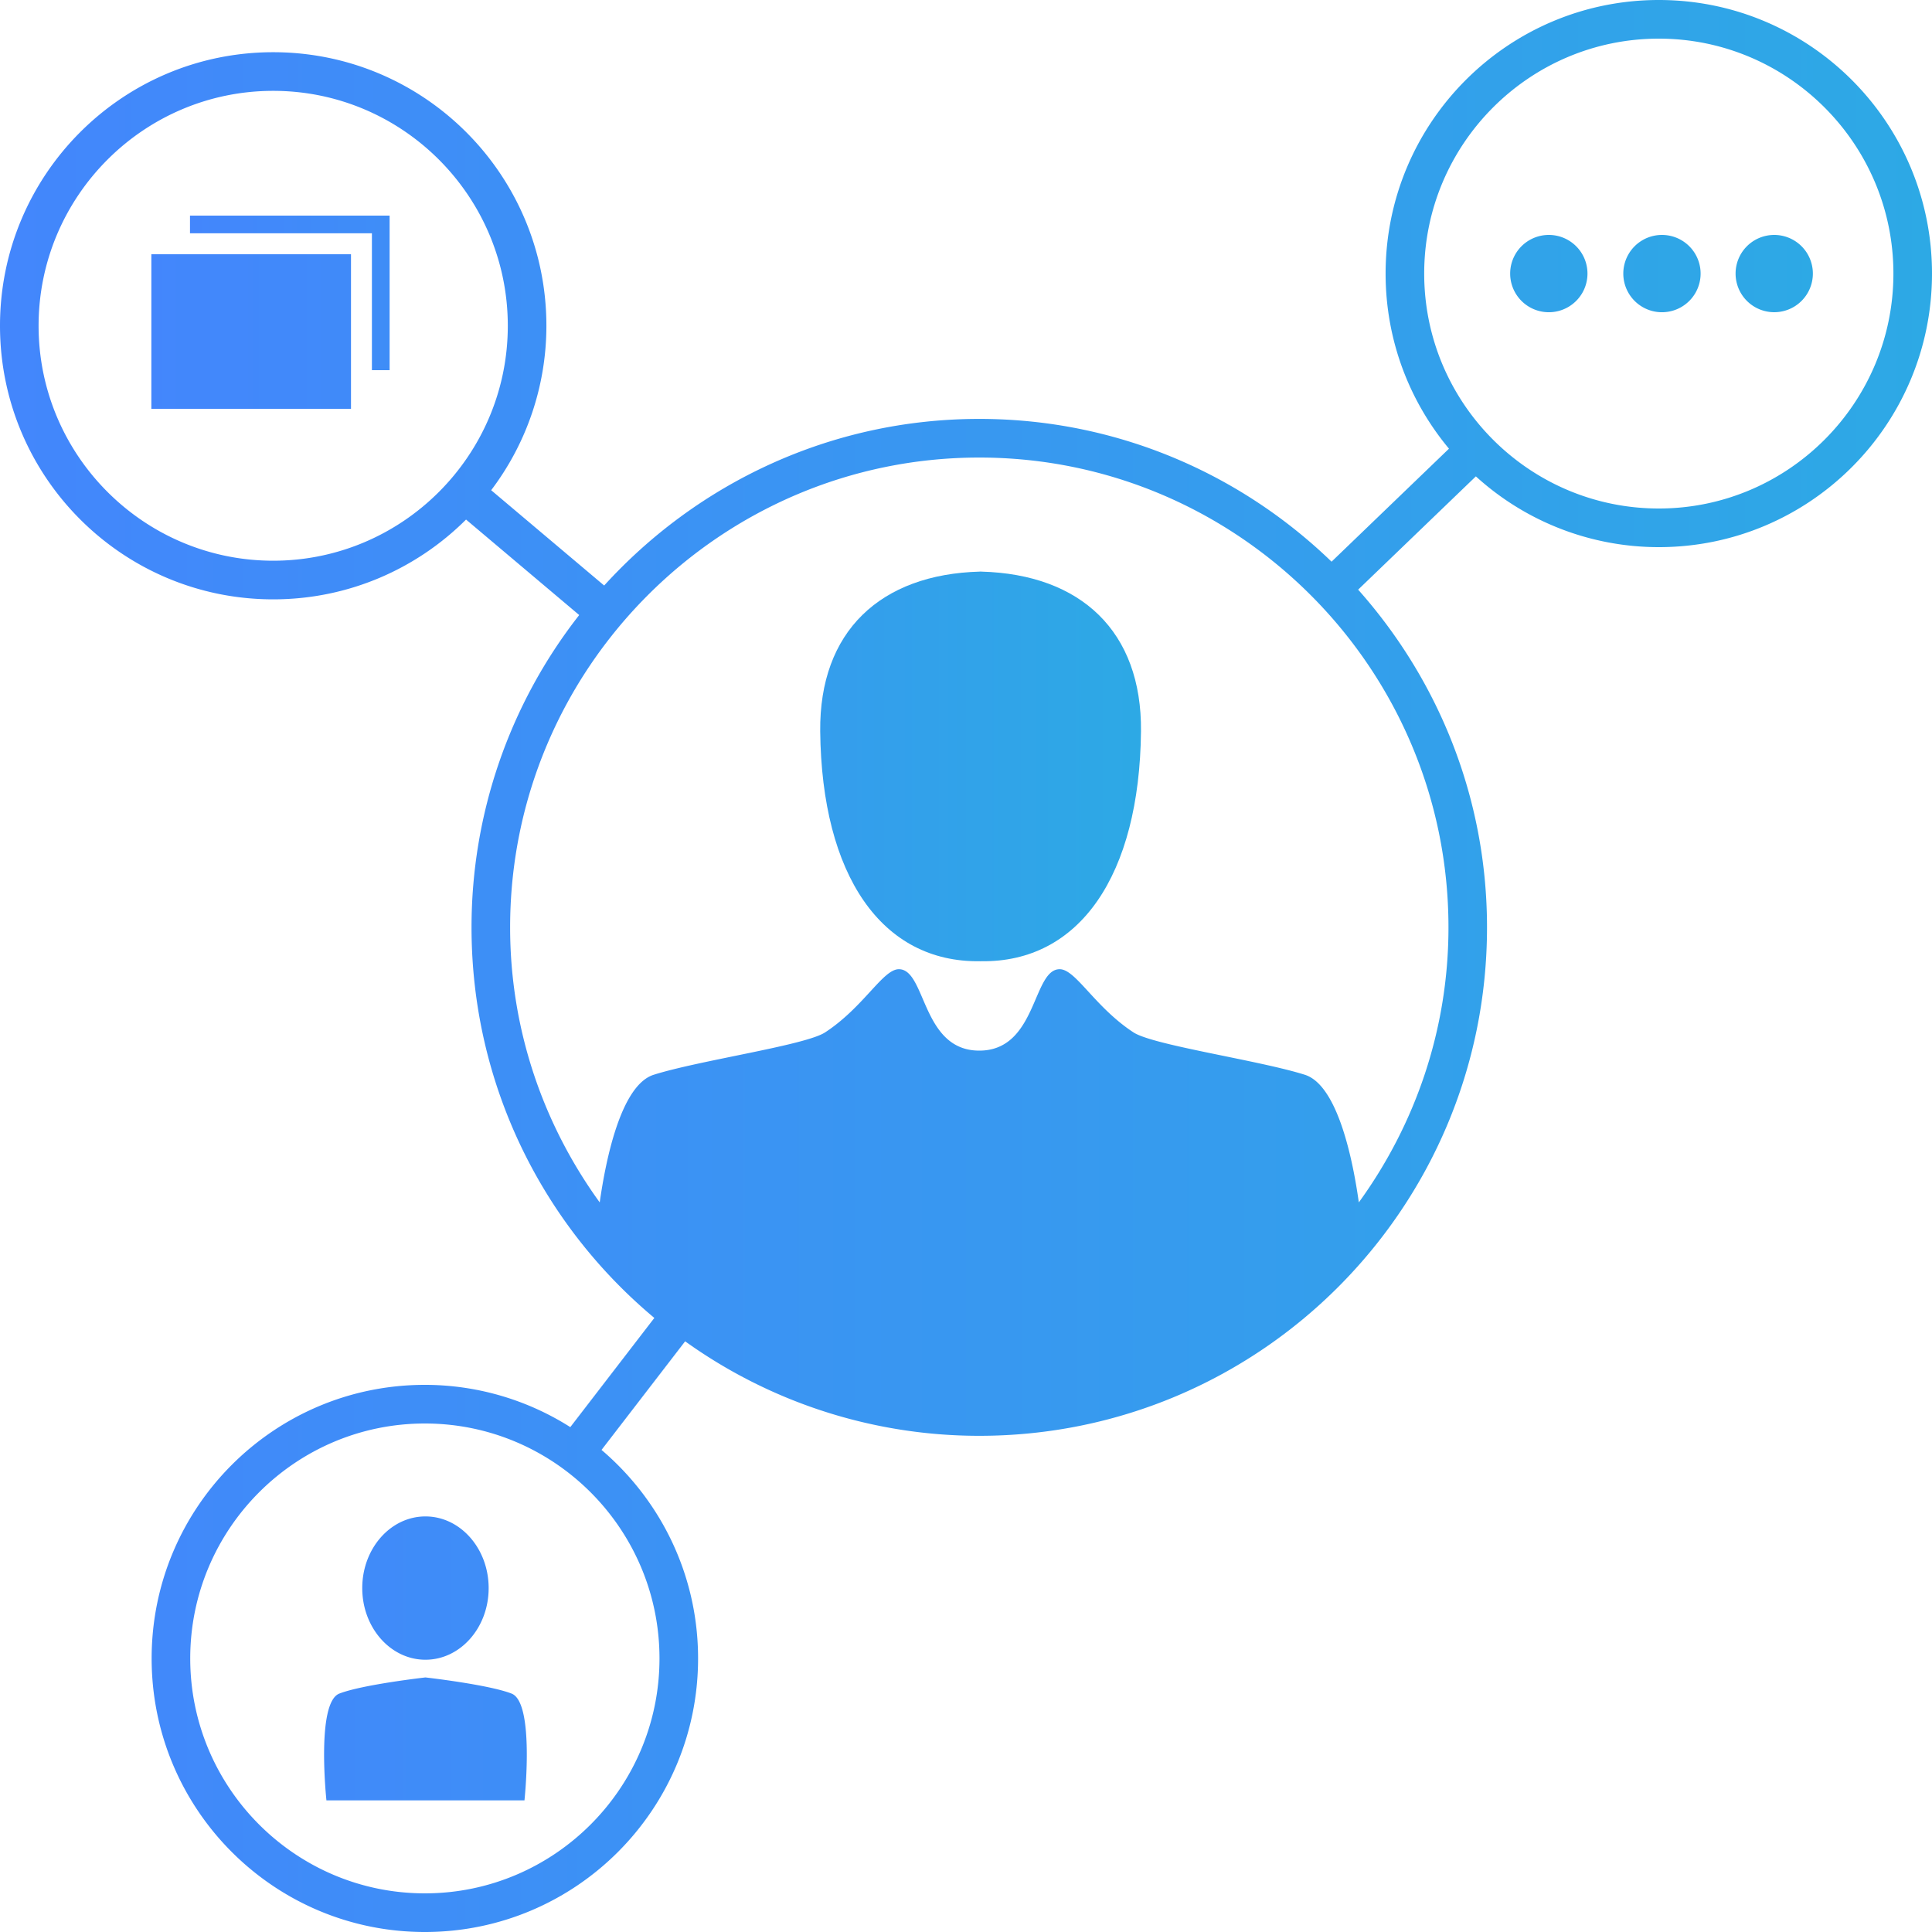
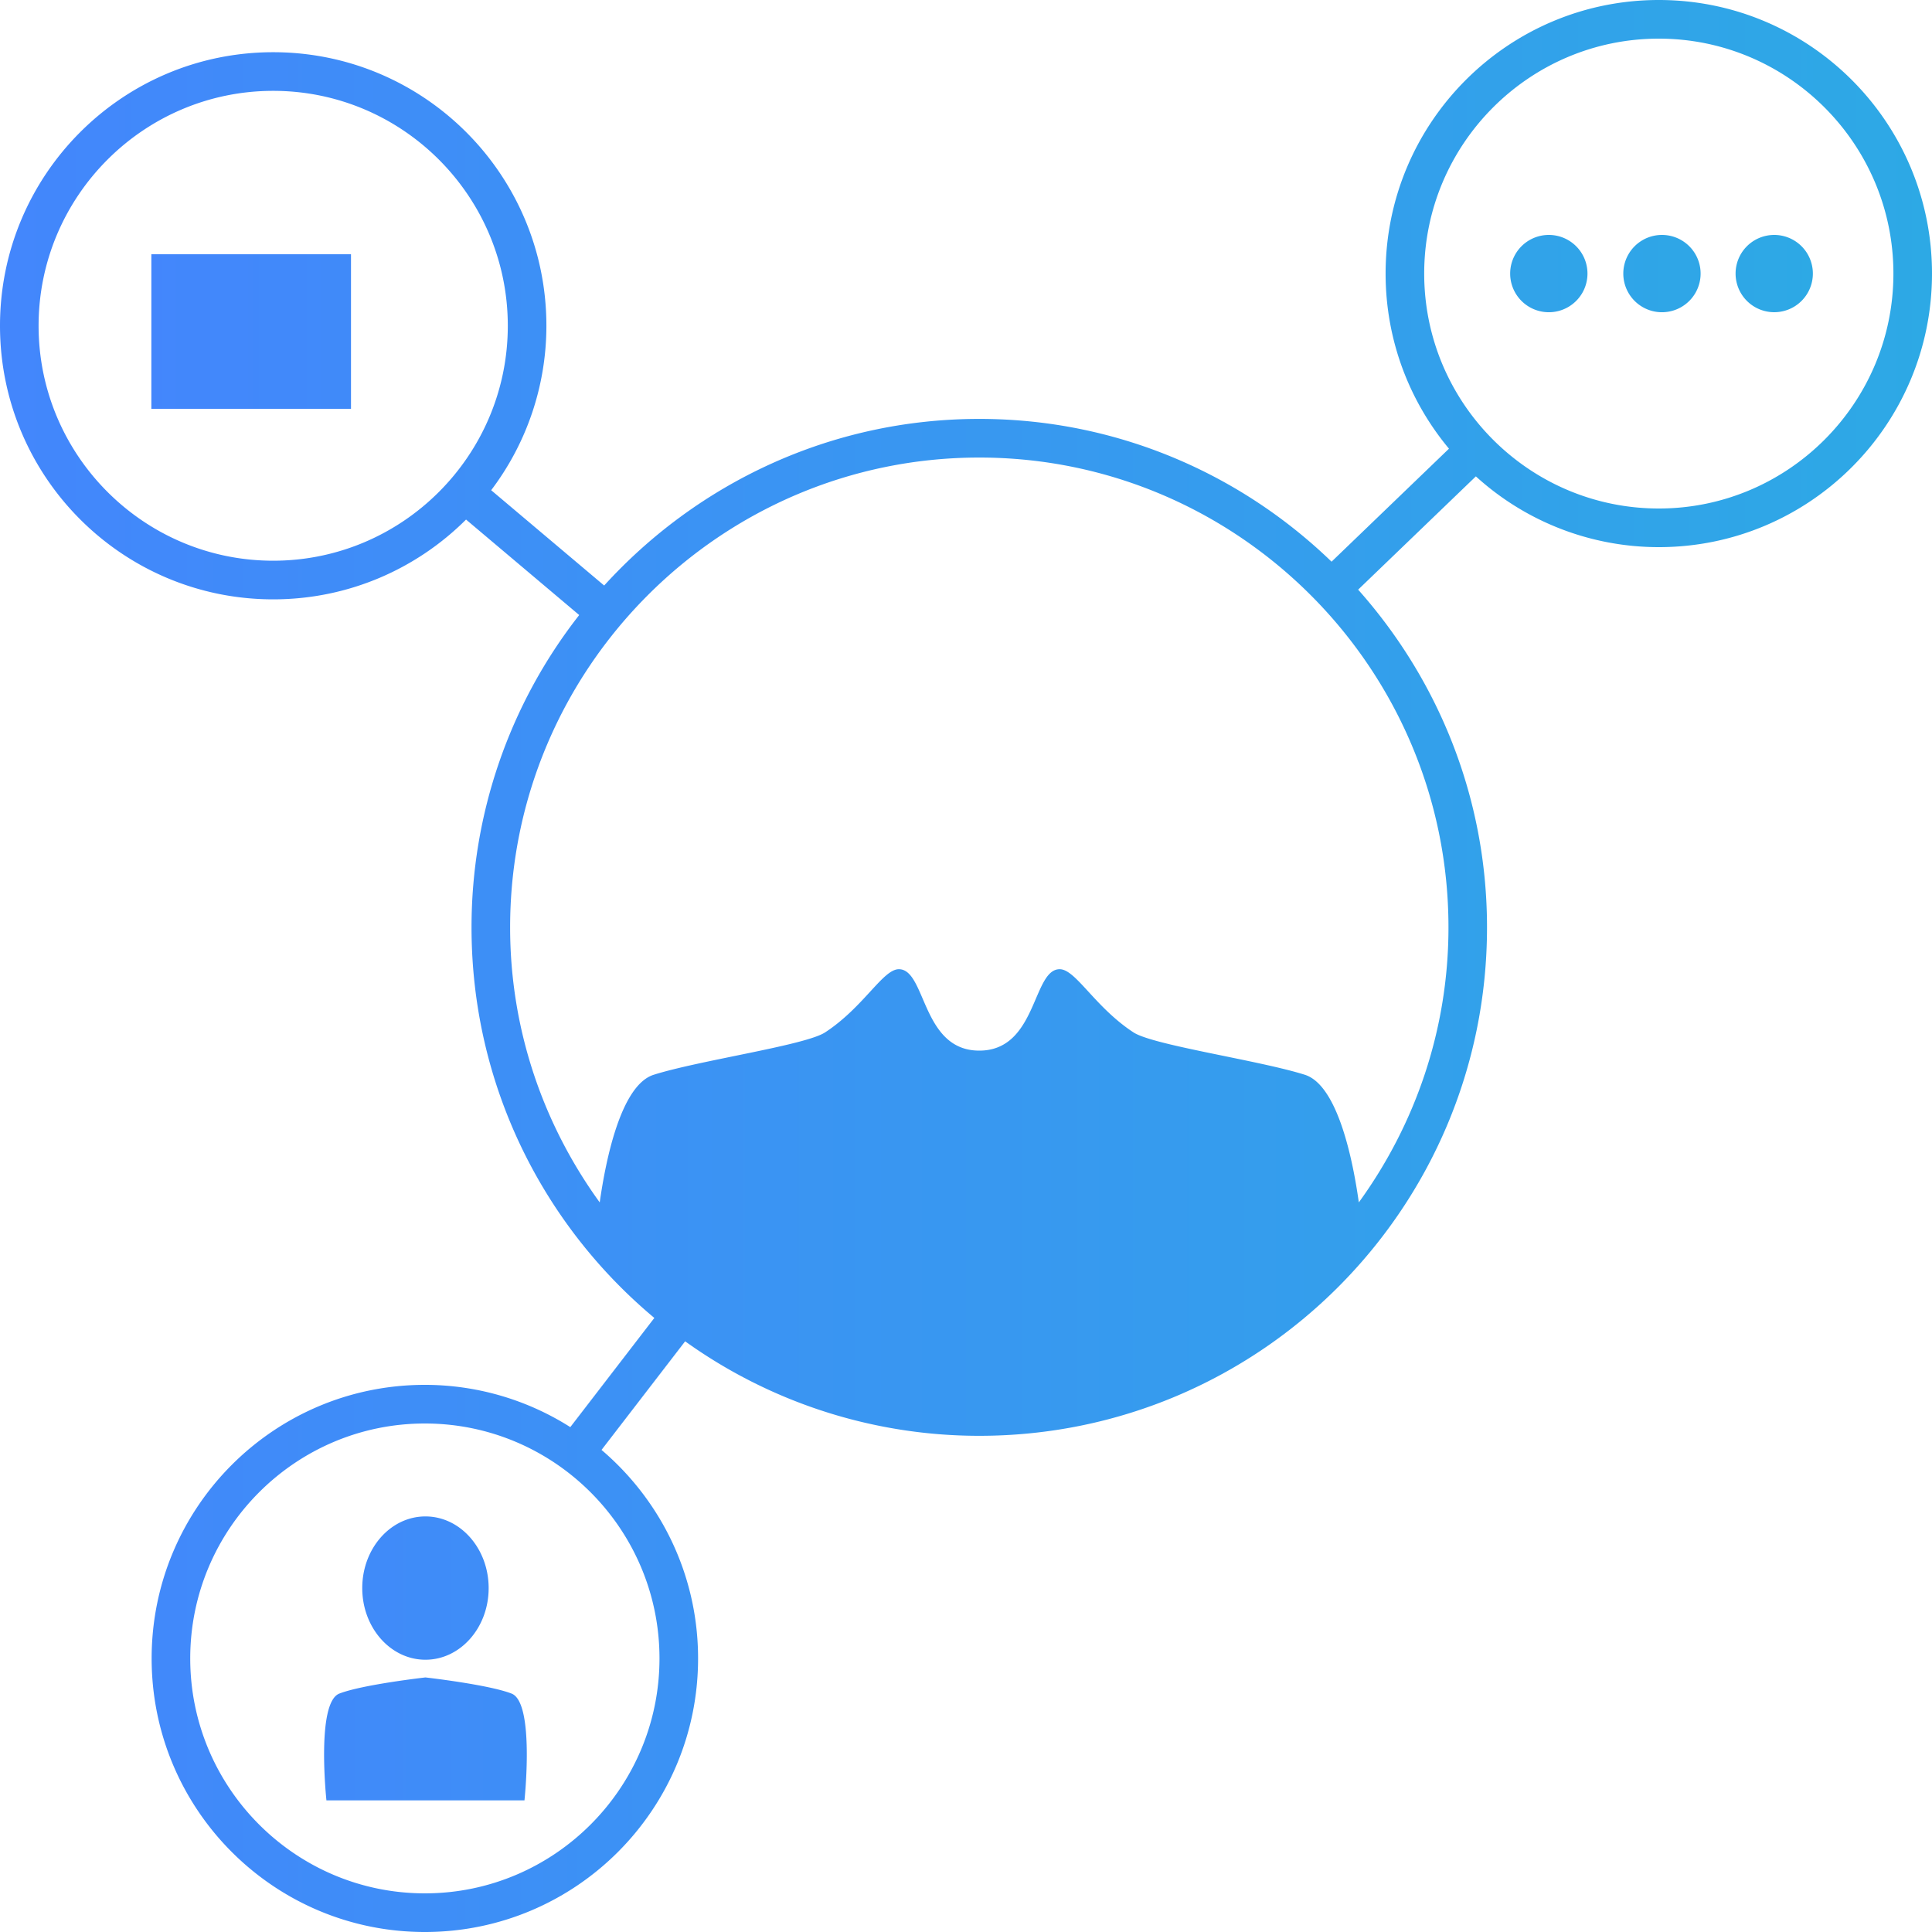
<svg xmlns="http://www.w3.org/2000/svg" viewBox="0 0 80 80">
  <defs>
    <linearGradient x1="0%" y1="50%" x2="100%" y2="50%" id="prefix__a">
      <stop stop-color="#4386FC" offset="0%" />
      <stop stop-color="#2DA9E5" offset="100%" />
    </linearGradient>
  </defs>
  <g transform="translate(-243 -774)" fill="url(#prefix__a)" fill-rule="evenodd">
-     <path d="M283.63 797.669v-.002H283.578v.002c-4.125.11-6.656 2.475-6.615 6.614.063 5.963 2.543 9.581 6.621 9.519v.001H283.624v-.001c4.078.062 6.56-3.556 6.622-9.519.042-4.137-2.49-6.504-6.616-6.614M250.867 783.66h7.533v5.668h.733v-6.4h-8.266v.733" />
    <path d="M249.267 784.528h8.267v6.4h-8.267v-6.4zM307.133 783.728a1.6 1.6 0 10.001 3.201 1.6 1.6 0 00-.001-3.201M311.818 783.728a1.6 1.6 0 100 3.201 1.6 1.6 0 000-3.201M316.467 783.728a1.6 1.6 0 100 3.2 1.6 1.6 0 000-3.2M260.616 842.726c1.446 0 2.618-1.328 2.618-2.966 0-1.638-1.172-2.968-2.618-2.968-1.445 0-2.616 1.33-2.616 2.968s1.171 2.966 2.616 2.966M264.184 844.128c-.966-.376-3.568-.669-3.568-.669s-2.598.293-3.566.669c-.967.378-.533 4.422-.533 4.422h8.2s.433-4.044-.533-4.422" />
-     <path d="M311.688 774c-6.248 0-11.313 5.072-11.313 11.328 0 2.76.986 5.286 2.624 7.251l-4.862 4.679c-3.782-3.655-8.918-5.912-14.587-5.912-6.162 0-11.687 2.672-15.533 6.9h.001l-4.68-3.948v.001a11.27 11.27 0 002.287-6.81c0-6.255-5.064-11.327-11.313-11.327-6.247 0-11.312 5.072-11.312 11.328 0 6.256 5.065 11.328 11.312 11.328 3.118 0 5.94-1.263 7.986-3.304l4.685 3.953.002-.001a20.958 20.958 0 00-4.46 12.934c0 6.5 2.946 12.31 7.57 16.173l-3.48 4.521a11.237 11.237 0 00-6.023-1.75c-6.248 0-11.313 5.072-11.313 11.328 0 6.256 5.065 11.328 11.313 11.328 6.249 0 11.314-5.072 11.314-11.328 0-3.46-1.555-6.555-3.998-8.634l3.462-4.497a20.887 20.887 0 0012.18 3.913c11.612 0 21.024-9.427 21.024-21.054 0-5.374-2.027-10.264-5.336-13.984l4.874-4.69v-.001a11.247 11.247 0 007.576 2.931c6.247 0 11.312-5.072 11.312-11.328 0-6.256-5.065-11.328-11.312-11.328zm-57.376 23.218c-5.355 0-9.714-4.364-9.714-9.728 0-5.365 4.359-9.728 9.714-9.728 5.358 0 9.715 4.363 9.715 9.728 0 5.364-4.357 9.728-9.715 9.728zm15.996 45.454c0 5.363-4.359 9.728-9.716 9.728-5.356 0-9.715-4.365-9.715-9.728 0-5.365 4.359-9.728 9.715-9.728 5.357 0 9.716 4.363 9.716 9.728zm28.958-18.883c-.24-1.714-.864-4.851-2.235-5.285-1.897-.6-6.273-1.22-7.094-1.754-1.604-1.046-2.392-2.617-3.058-2.617-1.132 0-.932 3.371-3.329 3.371-2.396 0-2.197-3.371-3.33-3.371-.664 0-1.453 1.571-3.056 2.617-.821.535-5.198 1.154-7.096 1.754-1.37.434-1.992 3.571-2.235 5.285-2.323-3.205-3.71-7.135-3.71-11.389 0-10.726 8.714-19.454 19.427-19.454 10.712 0 19.428 8.728 19.428 19.454 0 4.254-1.388 8.184-3.712 11.389zm12.422-28.733c-5.358 0-9.715-4.363-9.715-9.728 0-5.365 4.357-9.728 9.715-9.728 5.355 0 9.714 4.363 9.714 9.728 0 5.365-4.359 9.728-9.714 9.728z" />
+     <path d="M311.688 774c-6.248 0-11.313 5.072-11.313 11.328 0 2.76.986 5.286 2.624 7.251l-4.862 4.679c-3.782-3.655-8.918-5.912-14.587-5.912-6.162 0-11.687 2.672-15.533 6.9h.001l-4.68-3.948v.001a11.27 11.27 0 002.287-6.81c0-6.255-5.064-11.327-11.313-11.327-6.247 0-11.312 5.072-11.312 11.328 0 6.256 5.065 11.328 11.312 11.328 3.118 0 5.94-1.263 7.986-3.304l4.685 3.953.002-.001a20.958 20.958 0 00-4.46 12.934c0 6.5 2.946 12.31 7.57 16.173l-3.48 4.521a11.237 11.237 0 00-6.023-1.75c-6.248 0-11.313 5.072-11.313 11.328 0 6.256 5.065 11.328 11.313 11.328 6.249 0 11.314-5.072 11.314-11.328 0-3.46-1.555-6.555-3.998-8.634l3.462-4.497a20.887 20.887 0 0012.18 3.913c11.612 0 21.024-9.427 21.024-21.054 0-5.374-2.027-10.264-5.336-13.984l4.874-4.69v-.001a11.247 11.247 0 007.576 2.931c6.247 0 11.312-5.072 11.312-11.328 0-6.256-5.065-11.328-11.312-11.328zm-57.376 23.218c-5.355 0-9.714-4.364-9.714-9.728 0-5.365 4.359-9.728 9.714-9.728 5.358 0 9.715 4.363 9.715 9.728 0 5.364-4.357 9.728-9.715 9.728m15.996 45.454c0 5.363-4.359 9.728-9.716 9.728-5.356 0-9.715-4.365-9.715-9.728 0-5.365 4.359-9.728 9.715-9.728 5.357 0 9.716 4.363 9.716 9.728zm28.958-18.883c-.24-1.714-.864-4.851-2.235-5.285-1.897-.6-6.273-1.22-7.094-1.754-1.604-1.046-2.392-2.617-3.058-2.617-1.132 0-.932 3.371-3.329 3.371-2.396 0-2.197-3.371-3.33-3.371-.664 0-1.453 1.571-3.056 2.617-.821.535-5.198 1.154-7.096 1.754-1.37.434-1.992 3.571-2.235 5.285-2.323-3.205-3.71-7.135-3.71-11.389 0-10.726 8.714-19.454 19.427-19.454 10.712 0 19.428 8.728 19.428 19.454 0 4.254-1.388 8.184-3.712 11.389zm12.422-28.733c-5.358 0-9.715-4.363-9.715-9.728 0-5.365 4.357-9.728 9.715-9.728 5.355 0 9.714 4.363 9.714 9.728 0 5.365-4.359 9.728-9.714 9.728z" />
  </g>
</svg>